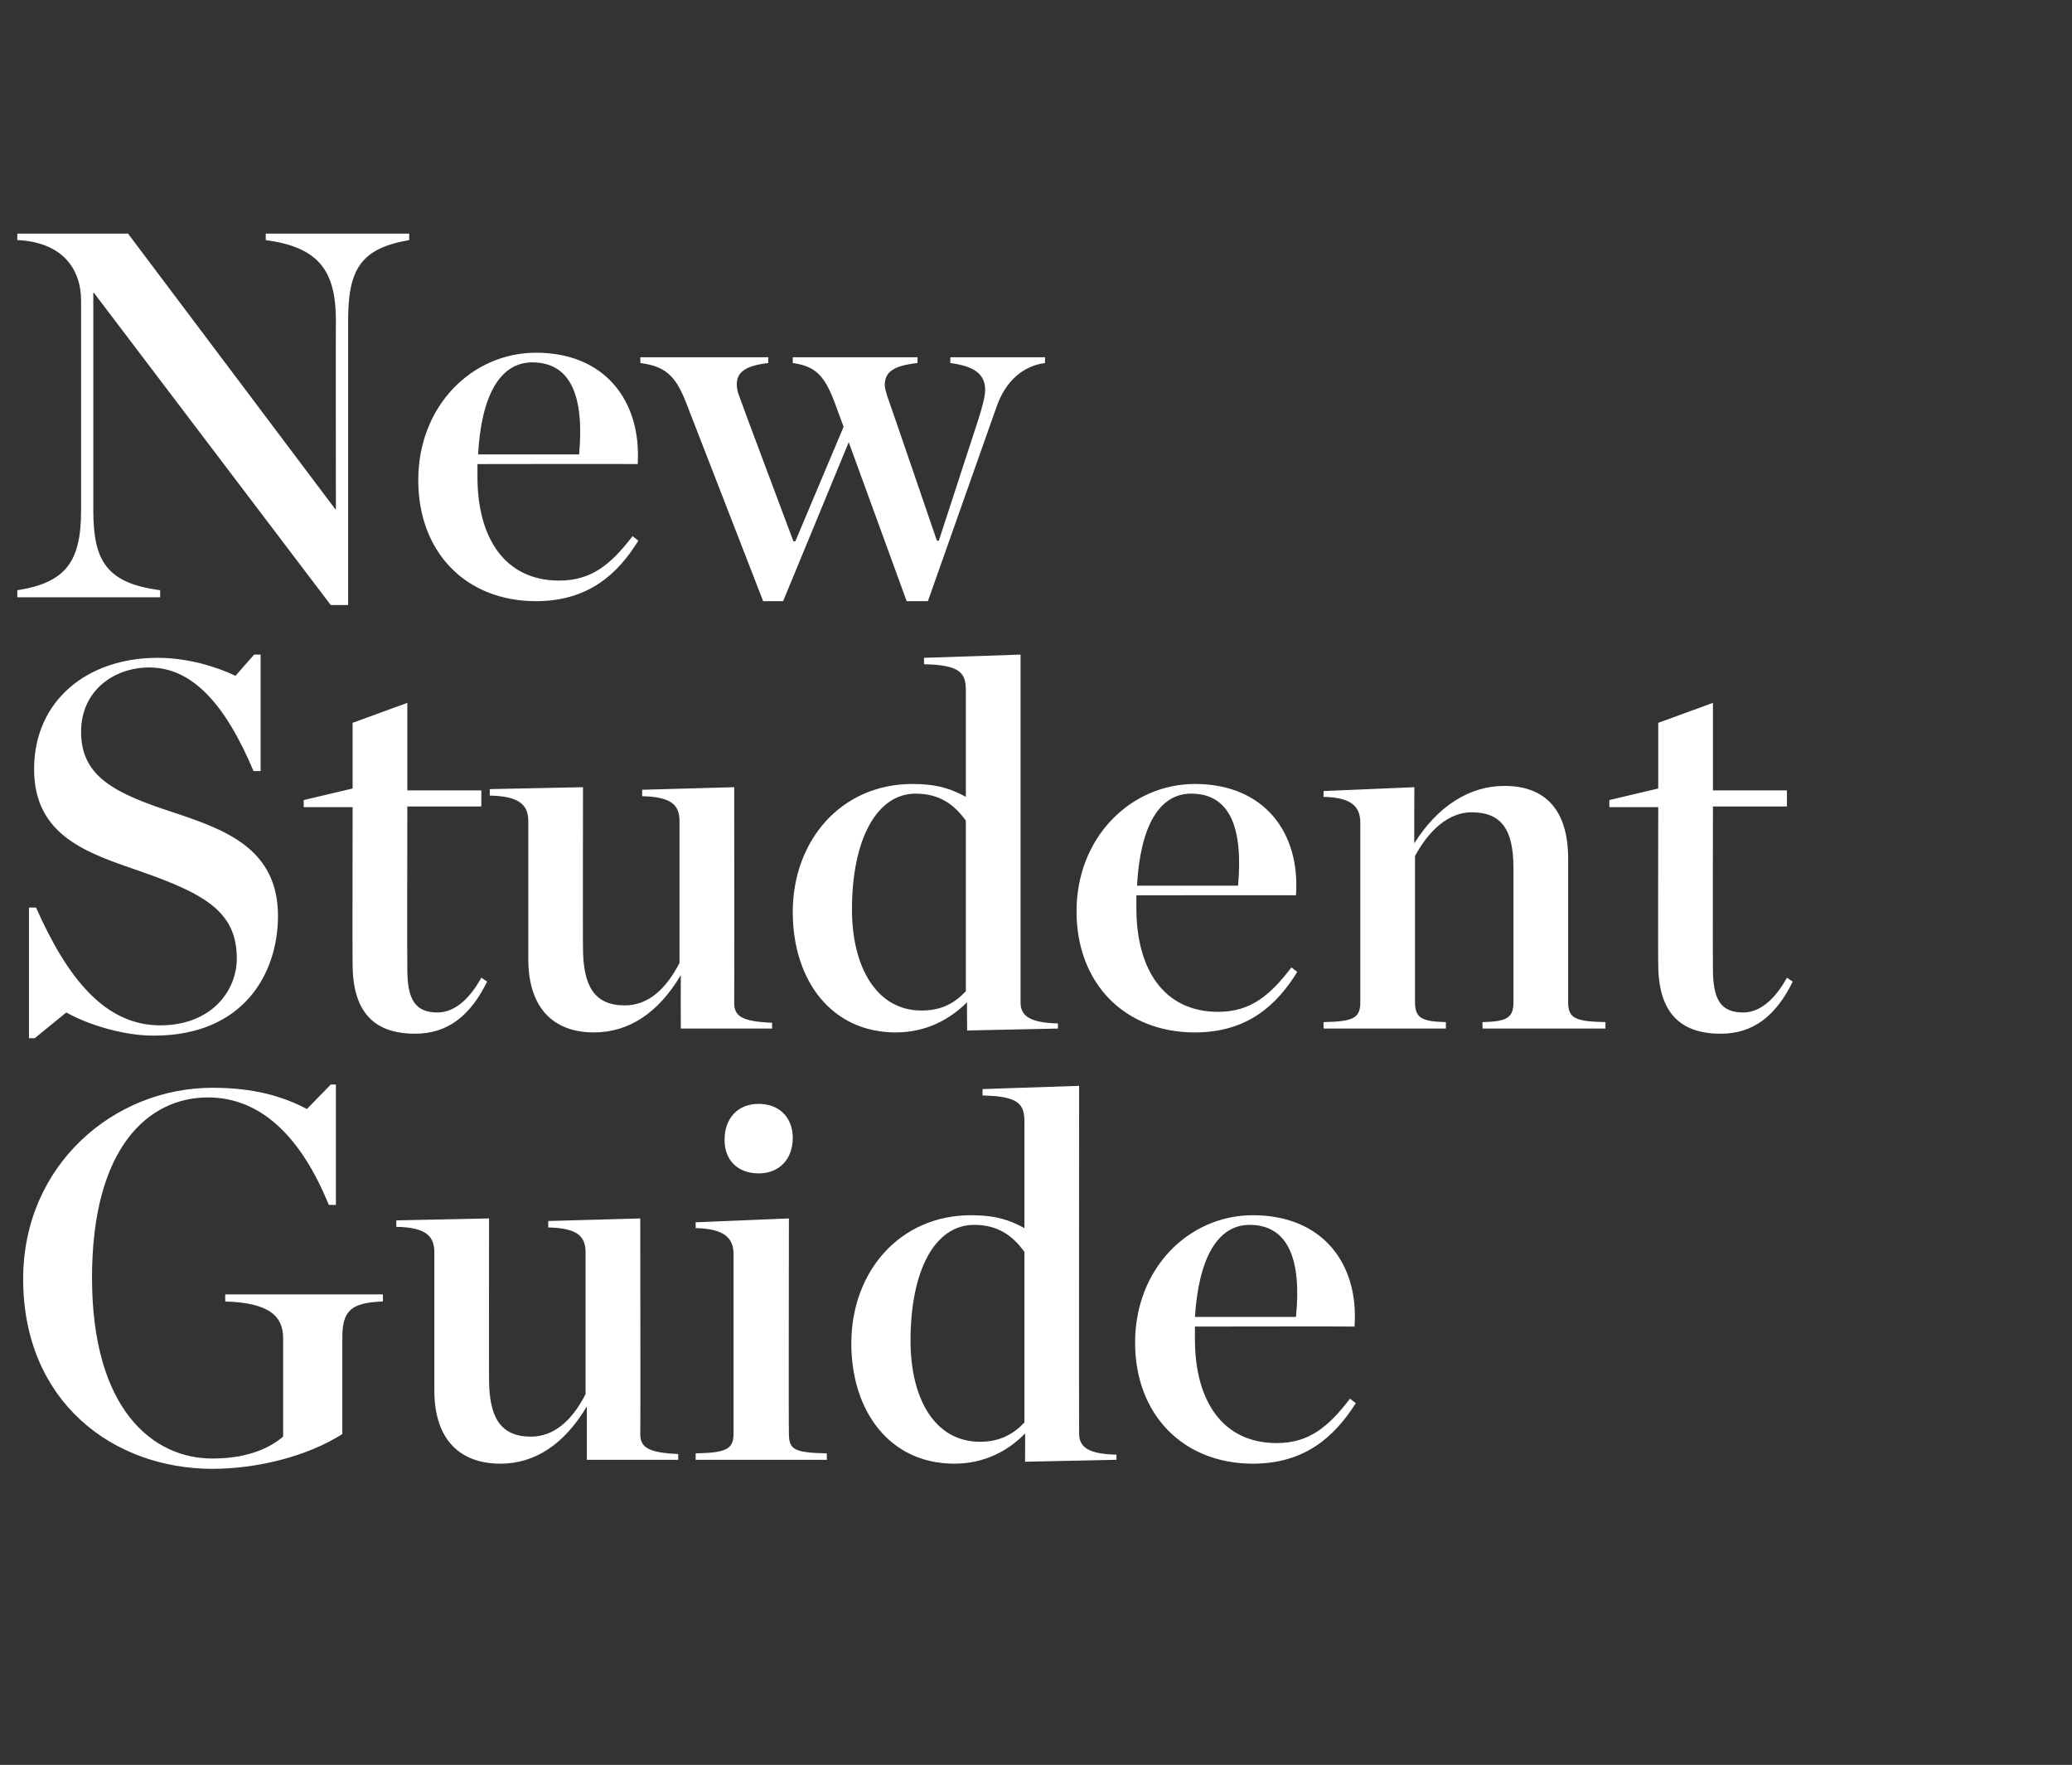
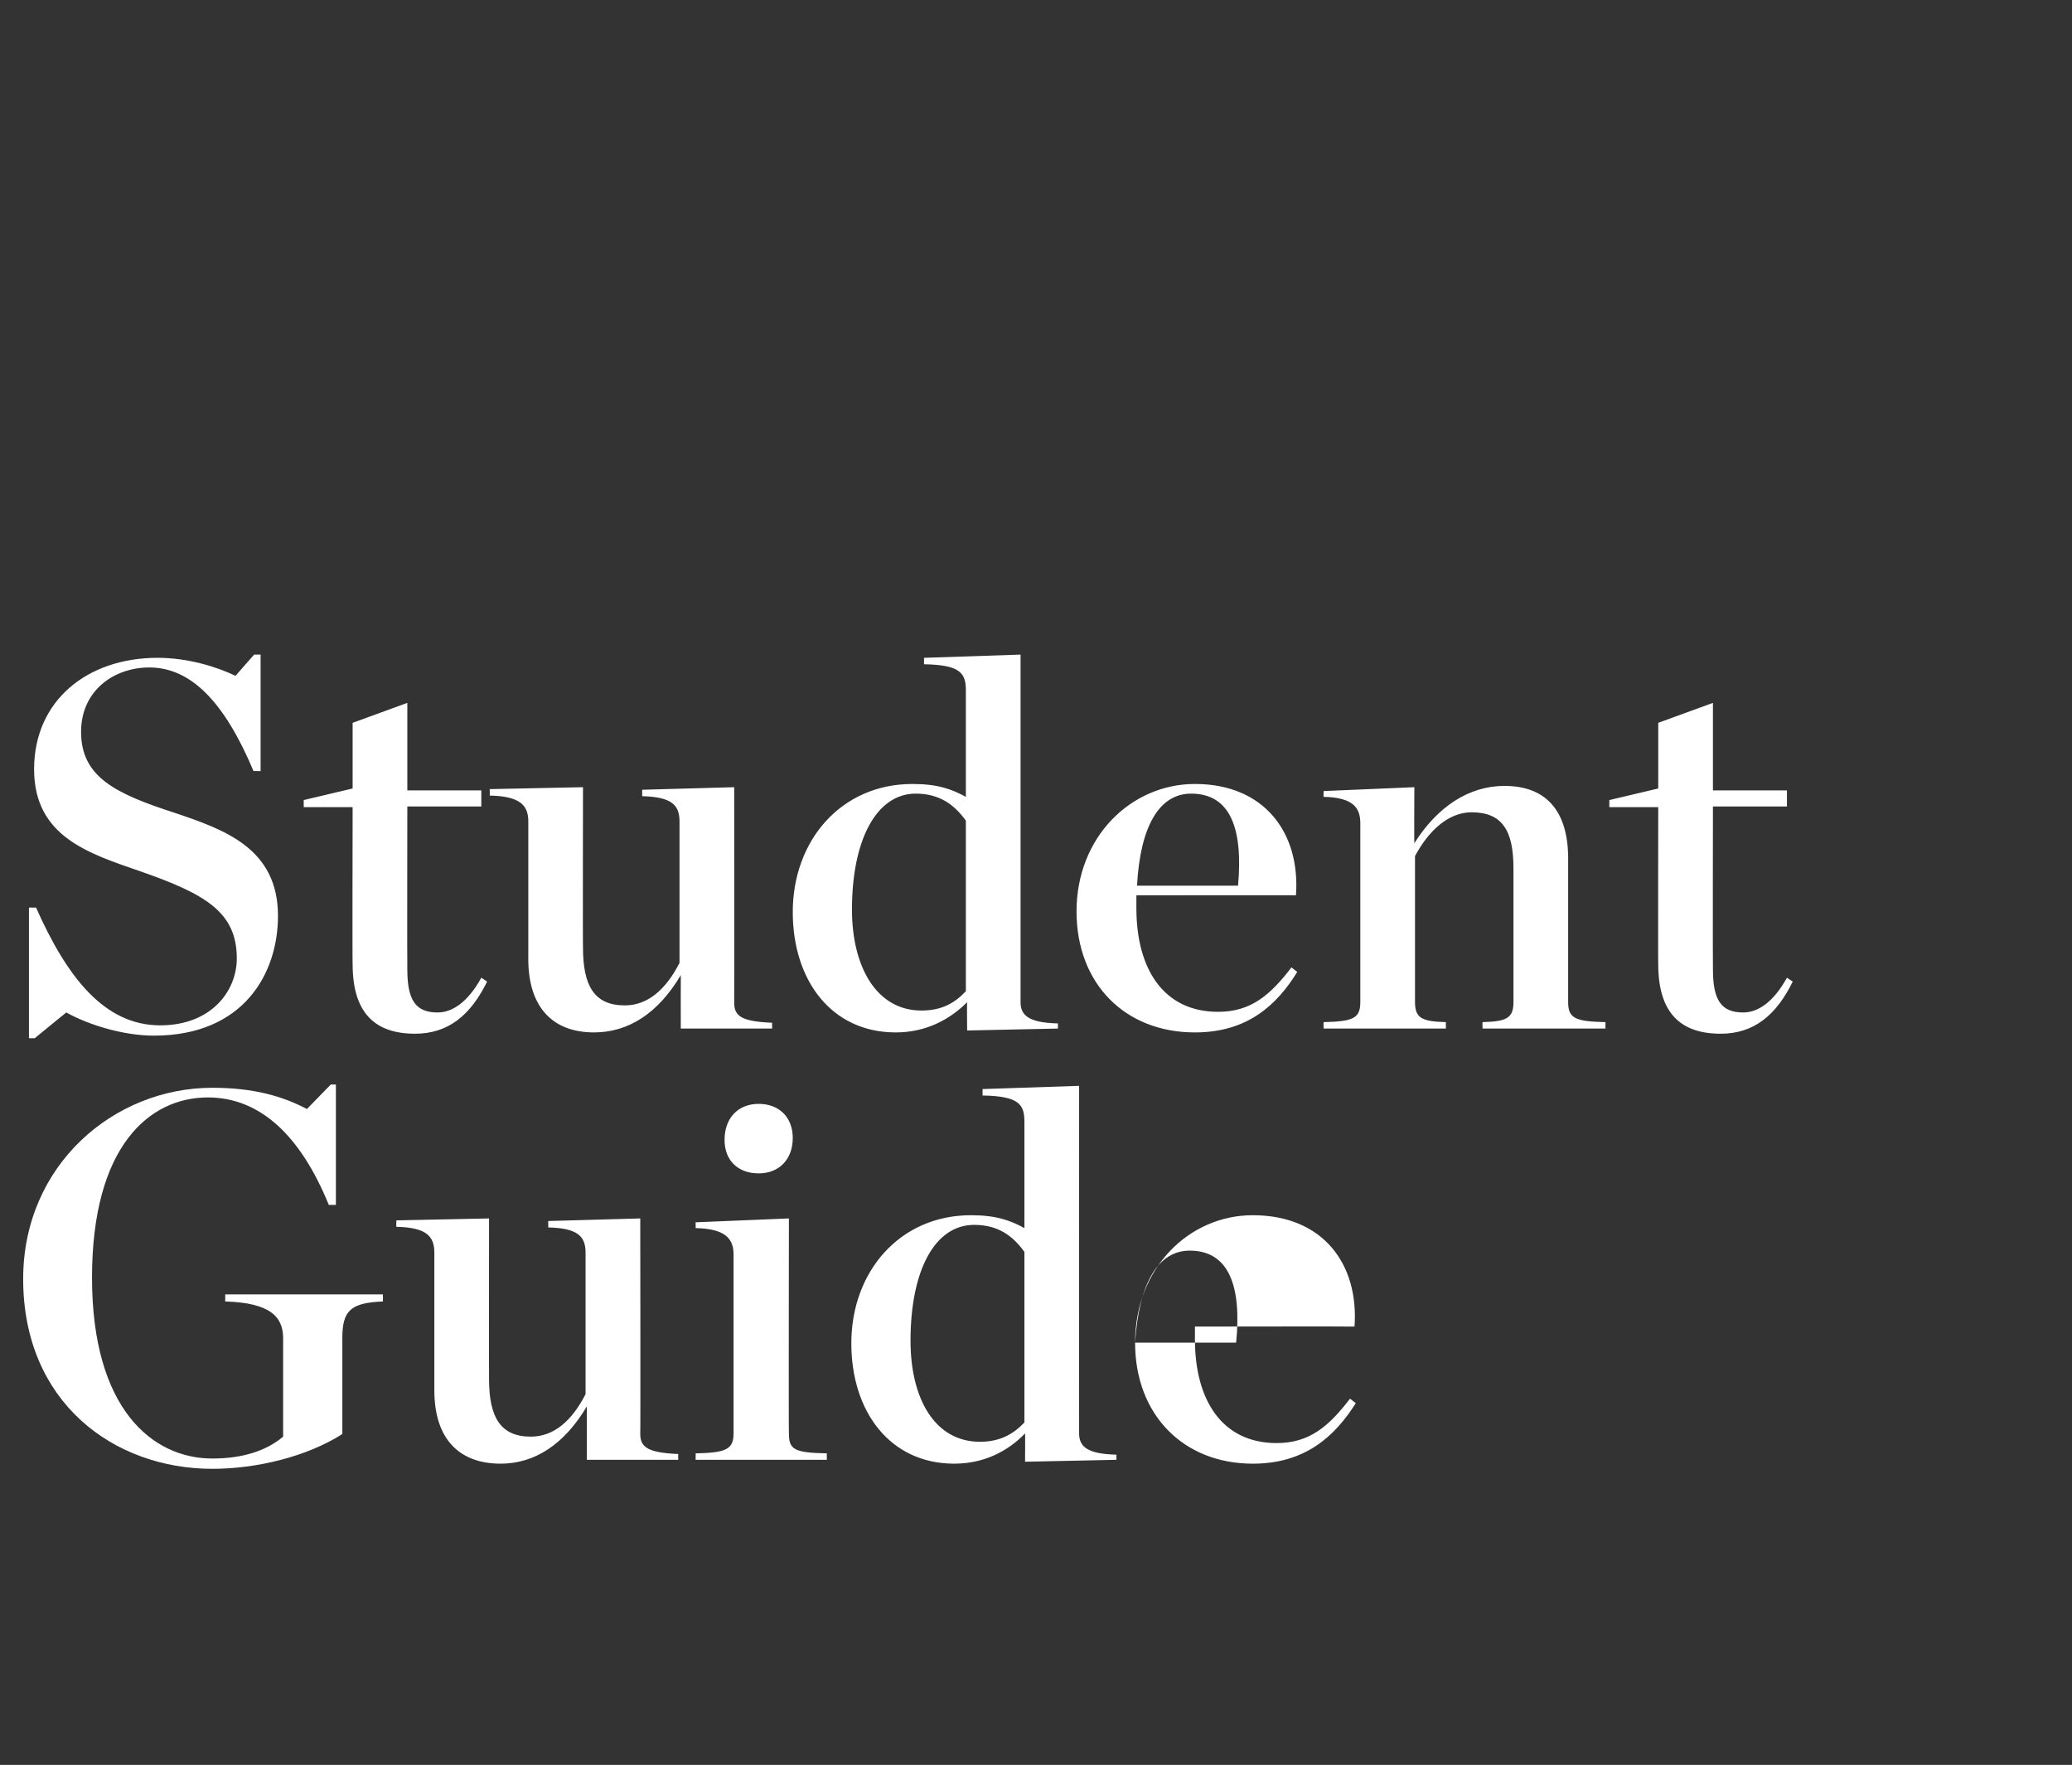
<svg xmlns="http://www.w3.org/2000/svg" version="1.1" width="322px" height="274.2px" viewBox="0 -28 322 274.2" style="top:-28px">
  <rect x="0" y="-28" width="322" height="274.2" fill="#333333" stroke="none" />
  <desc>New Student Guide</desc>
  <defs />
  <g id="Polygon6027">
-     <path d="m3.6 170.7C3.6 153 17.7 141 33 141c6.4 0 10.9 1.3 14.7 3.3l3.7-3.8h.8v18.7s-1.09-.01-1.1 0c-4.4-10.8-10.7-16.7-18.8-16.7c-9.1 0-18 7.6-18 28c0 20.4 9.4 28.1 18.7 28.1c4.7 0 8.4-1.2 11-3.4v-15.3c0-3.3-2-5.5-9-5.7c-.01-.02 0-1.1 0-1.1h24.5s.03 1.08 0 1.1c-5.1.2-6.3 1.5-6.3 5.7v14.9c-5.5 3.5-13.3 5.4-20.2 5.4c-15.3 0-29.4-10.3-29.4-29.5zM67.5 188v-21.4c0-2.5-1.2-3.9-5.9-4c-.04-.01 0-1 0-1l14.4-.3s-.02 24.94 0 24.9c0 5.9 1.7 9 6.5 9c3.6 0 6.4-2.5 8.5-6.6v-22c0-2.5-1.2-3.8-5.8-3.9v-1l14.3-.4s.05 33.53 0 33.5c0 2.1 1.3 2.9 5.9 3.1c-.02.01 0 .9 0 .9H91.2v-8.3c-3.5 5.9-8.1 8.9-13.4 8.9c-6.4 0-10.3-3.8-10.3-11.4zm45.1-38.9c0-3.4 2.1-5.6 5.3-5.6c3.2 0 5.3 2.1 5.3 5.3c0 3.3-2.1 5.5-5.3 5.5c-3.2 0-5.3-2-5.3-5.2zm-4.5 48.7c4.7-.1 5.9-.6 5.9-3.1v-27.8c0-2.4-1.2-4-5.9-4.1c.03.04 0-.9 0-.9l14.5-.6s-.05 33.45 0 33.4c0 2.5.8 3 5.9 3.1c-.03.03 0 1 0 1h-20.4s.03-.97 0-1zm24.2-17.1c0-11.1 7.5-19.9 18.6-19.9c3.9 0 6.1.8 8.3 2v-16.5c0-2.7-.8-4-6.5-4.1c-.02-.02 0-1 0-1l15-.5s-.03 53.97 0 54c0 2 1.2 3.2 5.8 3.3v.8l-14.2.3s.03-4.43 0-4.4c-2.6 2.7-6.3 4.7-11 4.7c-10 0-16-8.1-16-18.7zm26.9 12.3v-26.5c-1.8-2.5-4.1-4.2-7.8-4.2c-6.2 0-9.9 7.2-9.9 18c0 8.9 3.7 15.7 10.8 15.7c3.1 0 5.2-1.2 6.9-3zm17.2-12.4c0-11.6 8.4-19.8 18.3-19.8c10.9 0 16.5 7.6 15.8 17.3c.02-.04-24.8 0-24.8 0v1.8s-.05.19 0 .2c0 9.4 4.2 16.1 12.7 16.1c5.1 0 8.1-2.6 11.4-6.9l.9.7c-3.3 5.2-7.9 9.4-16 9.4c-10.8 0-18.3-7.6-18.3-18.8zm9.3-4h15.7c.9-8.9-1.2-14.3-7.2-14.3c-4.9 0-7.9 5-8.5 14.3z" stroke="none" fill="#fff" />
+     <path d="m3.6 170.7C3.6 153 17.7 141 33 141c6.4 0 10.9 1.3 14.7 3.3l3.7-3.8h.8v18.7s-1.09-.01-1.1 0c-4.4-10.8-10.7-16.7-18.8-16.7c-9.1 0-18 7.6-18 28c0 20.4 9.4 28.1 18.7 28.1c4.7 0 8.4-1.2 11-3.4v-15.3c0-3.3-2-5.5-9-5.7c-.01-.02 0-1.1 0-1.1h24.5s.03 1.08 0 1.1c-5.1.2-6.3 1.5-6.3 5.7v14.9c-5.5 3.5-13.3 5.4-20.2 5.4c-15.3 0-29.4-10.3-29.4-29.5zM67.5 188v-21.4c0-2.5-1.2-3.9-5.9-4c-.04-.01 0-1 0-1l14.4-.3s-.02 24.94 0 24.9c0 5.9 1.7 9 6.5 9c3.6 0 6.4-2.5 8.5-6.6v-22c0-2.5-1.2-3.8-5.8-3.9v-1l14.3-.4s.05 33.53 0 33.5c0 2.1 1.3 2.9 5.9 3.1c-.02.01 0 .9 0 .9H91.2v-8.3c-3.5 5.9-8.1 8.9-13.4 8.9c-6.4 0-10.3-3.8-10.3-11.4zm45.1-38.9c0-3.4 2.1-5.6 5.3-5.6c3.2 0 5.3 2.1 5.3 5.3c0 3.3-2.1 5.5-5.3 5.5c-3.2 0-5.3-2-5.3-5.2zm-4.5 48.7c4.7-.1 5.9-.6 5.9-3.1v-27.8c0-2.4-1.2-4-5.9-4.1c.03.04 0-.9 0-.9l14.5-.6s-.05 33.45 0 33.4c0 2.5.8 3 5.9 3.1c-.03.03 0 1 0 1h-20.4s.03-.97 0-1zm24.2-17.1c0-11.1 7.5-19.9 18.6-19.9c3.9 0 6.1.8 8.3 2v-16.5c0-2.7-.8-4-6.5-4.1c-.02-.02 0-1 0-1l15-.5s-.03 53.97 0 54c0 2 1.2 3.2 5.8 3.3v.8l-14.2.3s.03-4.43 0-4.4c-2.6 2.7-6.3 4.7-11 4.7c-10 0-16-8.1-16-18.7zm26.9 12.3v-26.5c-1.8-2.5-4.1-4.2-7.8-4.2c-6.2 0-9.9 7.2-9.9 18c0 8.9 3.7 15.7 10.8 15.7c3.1 0 5.2-1.2 6.9-3zm17.2-12.4c0-11.6 8.4-19.8 18.3-19.8c10.9 0 16.5 7.6 15.8 17.3c.02-.04-24.8 0-24.8 0v1.8s-.05.19 0 .2c0 9.4 4.2 16.1 12.7 16.1c5.1 0 8.1-2.6 11.4-6.9l.9.7c-3.3 5.2-7.9 9.4-16 9.4c-10.8 0-18.3-7.6-18.3-18.8zh15.7c.9-8.9-1.2-14.3-7.2-14.3c-4.9 0-7.9 5-8.5 14.3z" stroke="none" fill="#fff" />
  </g>
  <g id="Polygon6026">
    <path d="m4.5 113s1.09.01 1.1 0c4.8 10.8 10.6 18.3 19.3 18.3c7.9 0 11.9-5.3 11.9-10.4c0-7.2-4.9-10-14.9-13.5c-8.1-2.8-16.6-5.4-16.6-15.9c0-10.6 8.2-17.3 19.2-17.3c4.7 0 9.2 1.4 12.1 2.8c.01-.04 2.9-3.3 2.9-3.3h1v18.1s-1.13-.01-1.1 0c-4.5-10.7-9.7-16.1-16.2-16.1c-5.5 0-10.6 3.6-10.6 10c0 7 5.3 9.6 14.6 12.6c7.7 2.6 16 5.5 16 16c0 8.9-5.3 18.6-19.3 18.6c-4.6 0-10-1.6-13.6-3.6c-.01-.01-4.9 4-4.9 4h-.9V113zm50.3 8.8c-.05.04 0-24.4 0-24.4h-7.6v-1.1l7.6-1.8V84.3l8.5-3.1v13.6h11.5v2.5H63.3s-.04 25.27 0 25.3c0 4.8 1.3 6.7 4.7 6.7c2.3 0 4.7-1.6 6.8-5.4l.9.6c-2.6 5.3-6.1 8.1-11.2 8.1c-6.3 0-9.7-3.3-9.7-10.8zm27.3-.8V99.6c0-2.5-1.3-3.9-6-4c.04-.01 0-1 0-1l14.5-.3s-.04 24.94 0 24.9c0 5.9 1.7 9 6.5 9c3.6 0 6.4-2.5 8.5-6.6v-22c0-2.5-1.2-3.8-5.8-3.9v-1l14.3-.4s.03 33.53 0 33.5c0 2.1 1.2 2.9 5.9 3.1c-.04.01 0 .9 0 .9h-14.2s-.02-8.26 0-8.3c-3.5 5.9-8.1 8.9-13.5 8.9c-6.3 0-10.2-3.8-10.2-11.4zm41.1-7.3c0-11.1 7.5-19.9 18.6-19.9c3.9 0 6.1.8 8.3 2V79.3c0-2.7-.8-4-6.5-4.1v-1l15-.5v54c0 2 1.2 3.2 5.8 3.3c.03-.01 0 .8 0 .8l-14.1.3s-.05-4.43 0-4.4c-2.7 2.7-6.4 4.7-11.1 4.7c-10 0-16-8.1-16-18.7zm26.9 12.3V99.5c-1.8-2.5-4.1-4.2-7.8-4.2c-6.1 0-9.9 7.2-9.9 18c0 8.9 3.8 15.7 10.8 15.7c3.2 0 5.2-1.2 6.9-3zm17.2-12.4c0-11.6 8.5-19.8 18.4-19.8c10.8 0 16.4 7.6 15.7 17.3c.05-.04-24.8 0-24.8 0v1.8s-.02.19 0 .2c0 9.4 4.2 16.1 12.7 16.1c5.1 0 8.1-2.6 11.4-6.9l.9.7c-3.2 5.2-7.8 9.4-15.9 9.4c-10.9 0-18.4-7.6-18.4-18.8zm9.4-4h15.7c.8-8.9-1.2-14.3-7.3-14.3c-4.9 0-7.9 5-8.4 14.3zm29 21.2c4.6-.1 5.7-.6 5.7-3.1V99.9c0-2.4-1.1-4-5.7-4.1c-.04.04 0-.9 0-.9l14.1-.6s-.05 8.74 0 8.7c3.6-5.7 8.5-8.9 14-8.9c6.4 0 9.9 3.8 9.9 11.3v22.3c0 2.5 1.1 3 5.8 3.1c-.02.03 0 1 0 1h-19.1s-.04-.97 0-1c3.7-.1 4.8-.6 4.8-3.1v-20.8c0-5.8-1.7-8.7-6.5-8.7c-3.5 0-6.6 2.7-8.8 6.8v22.7c0 2.5 1.1 3 4.8 3.1v1h-19s-.04-.97 0-1zm52-9c-.04.04 0-24.4 0-24.4h-7.6v-1.1l7.6-1.8V84.3l8.5-3.1v13.6h11.5v2.5h-11.5s-.04 25.27 0 25.3c0 4.8 1.3 6.7 4.7 6.7c2.3 0 4.7-1.6 6.8-5.4l.9.6c-2.6 5.3-6.1 8.1-11.2 8.1c-6.3 0-9.7-3.3-9.7-10.8z" stroke="none" fill="#fff" />
  </g>
  <g id="Polygon6025">
-     <path d="m14.6 17.5h-.1v33.8c0 7.9 2.1 11.3 10.4 12.4c-.03.05 0 1.1 0 1.1H2.7s-.03-1.05 0-1.1c7.6-1.2 9.9-4.5 9.9-12.4V18.7c0-5-3-9.1-9.9-9.4c-.03.01 0-1 0-1h17.2l32.2 42.8h.1s-.04-29.31 0-29.3c0-7.9-2.8-11.4-10.9-12.5v-1h22.3s-.02 1.01 0 1c-7.6 1.3-9.5 4.6-9.5 12.5V66h-2.7L14.6 17.5zM65 46.6c0-11.6 8.4-19.8 18.3-19.8c10.8 0 16.4 7.6 15.8 17.3c-.04-.04-24.9 0-24.9 0v2c0 9.4 4.2 16.1 12.7 16.1c5.1 0 8.1-2.6 11.4-6.9l.9.7c-3.2 5.2-7.8 9.4-15.9 9.4c-10.9 0-18.3-7.6-18.3-18.8zm9.3-4H90c.8-8.9-1.2-14.3-7.3-14.3c-4.9 0-7.9 5-8.4 14.3zm55.4-8.1c-1.6-4.2-3-5.6-6.5-6.1v-.9h19.4s-.04.93 0 .9c-3.6.4-5.1 1.3-5.1 3.4c0 .5.2 1.1.4 1.8c.04.01 7.7 22.4 7.7 22.4h.3l5.9-18.1c.8-2.4 1.3-4.3 1.3-5.3c0-2.5-1.7-3.7-5.4-4.2c-.04.03 0-.9 0-.9h14.7s.01.93 0 .9c-3.1.4-6.1 2.5-7.6 7l-10.6 30h-3.3l-9-24.7l-10.2 24.7h-3.1l-12-30.9c-1.6-4.1-3.2-5.6-7.1-6.1c.05.03 0-.9 0-.9h19.9s-.01.93 0 .9c-3.5.4-4.9 1.4-4.9 3.3c0 .5.1 1.2.4 1.9c-.04.01 8.4 22.5 8.4 22.5h.3l7.5-17.8s-1.42-3.79-1.4-3.8z" stroke="none" fill="#fff" />
-   </g>
+     </g>
</svg>